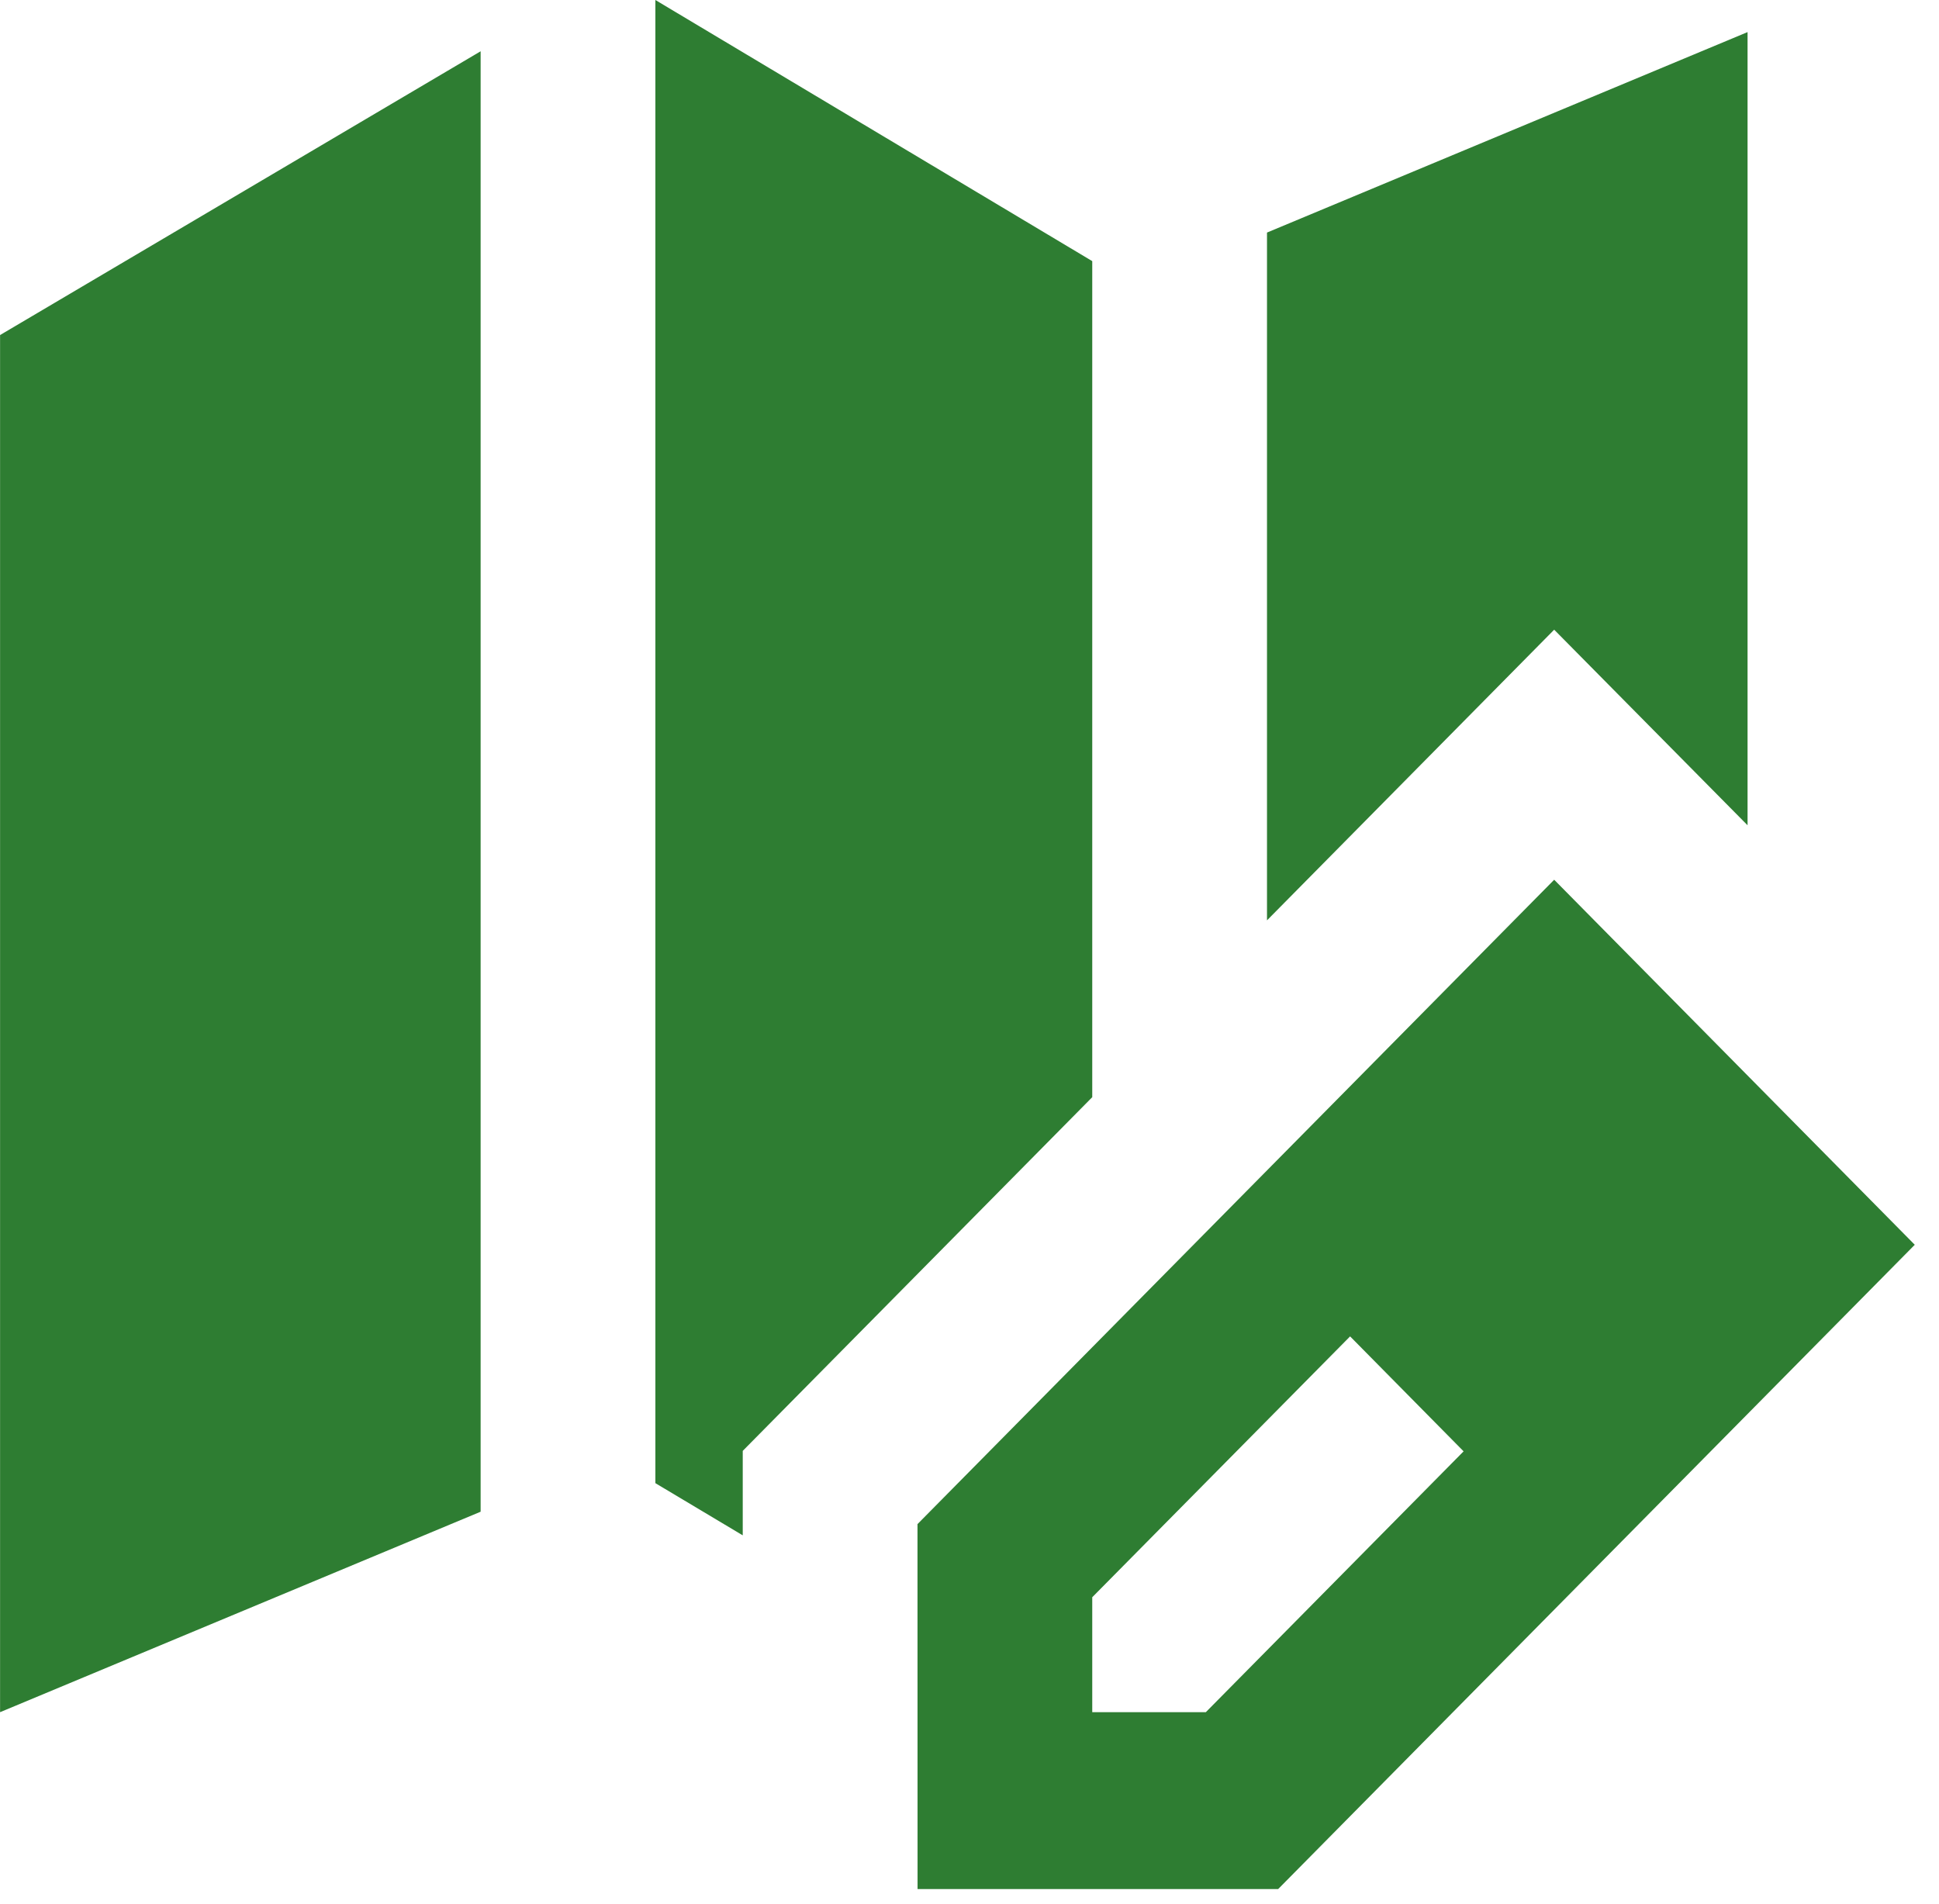
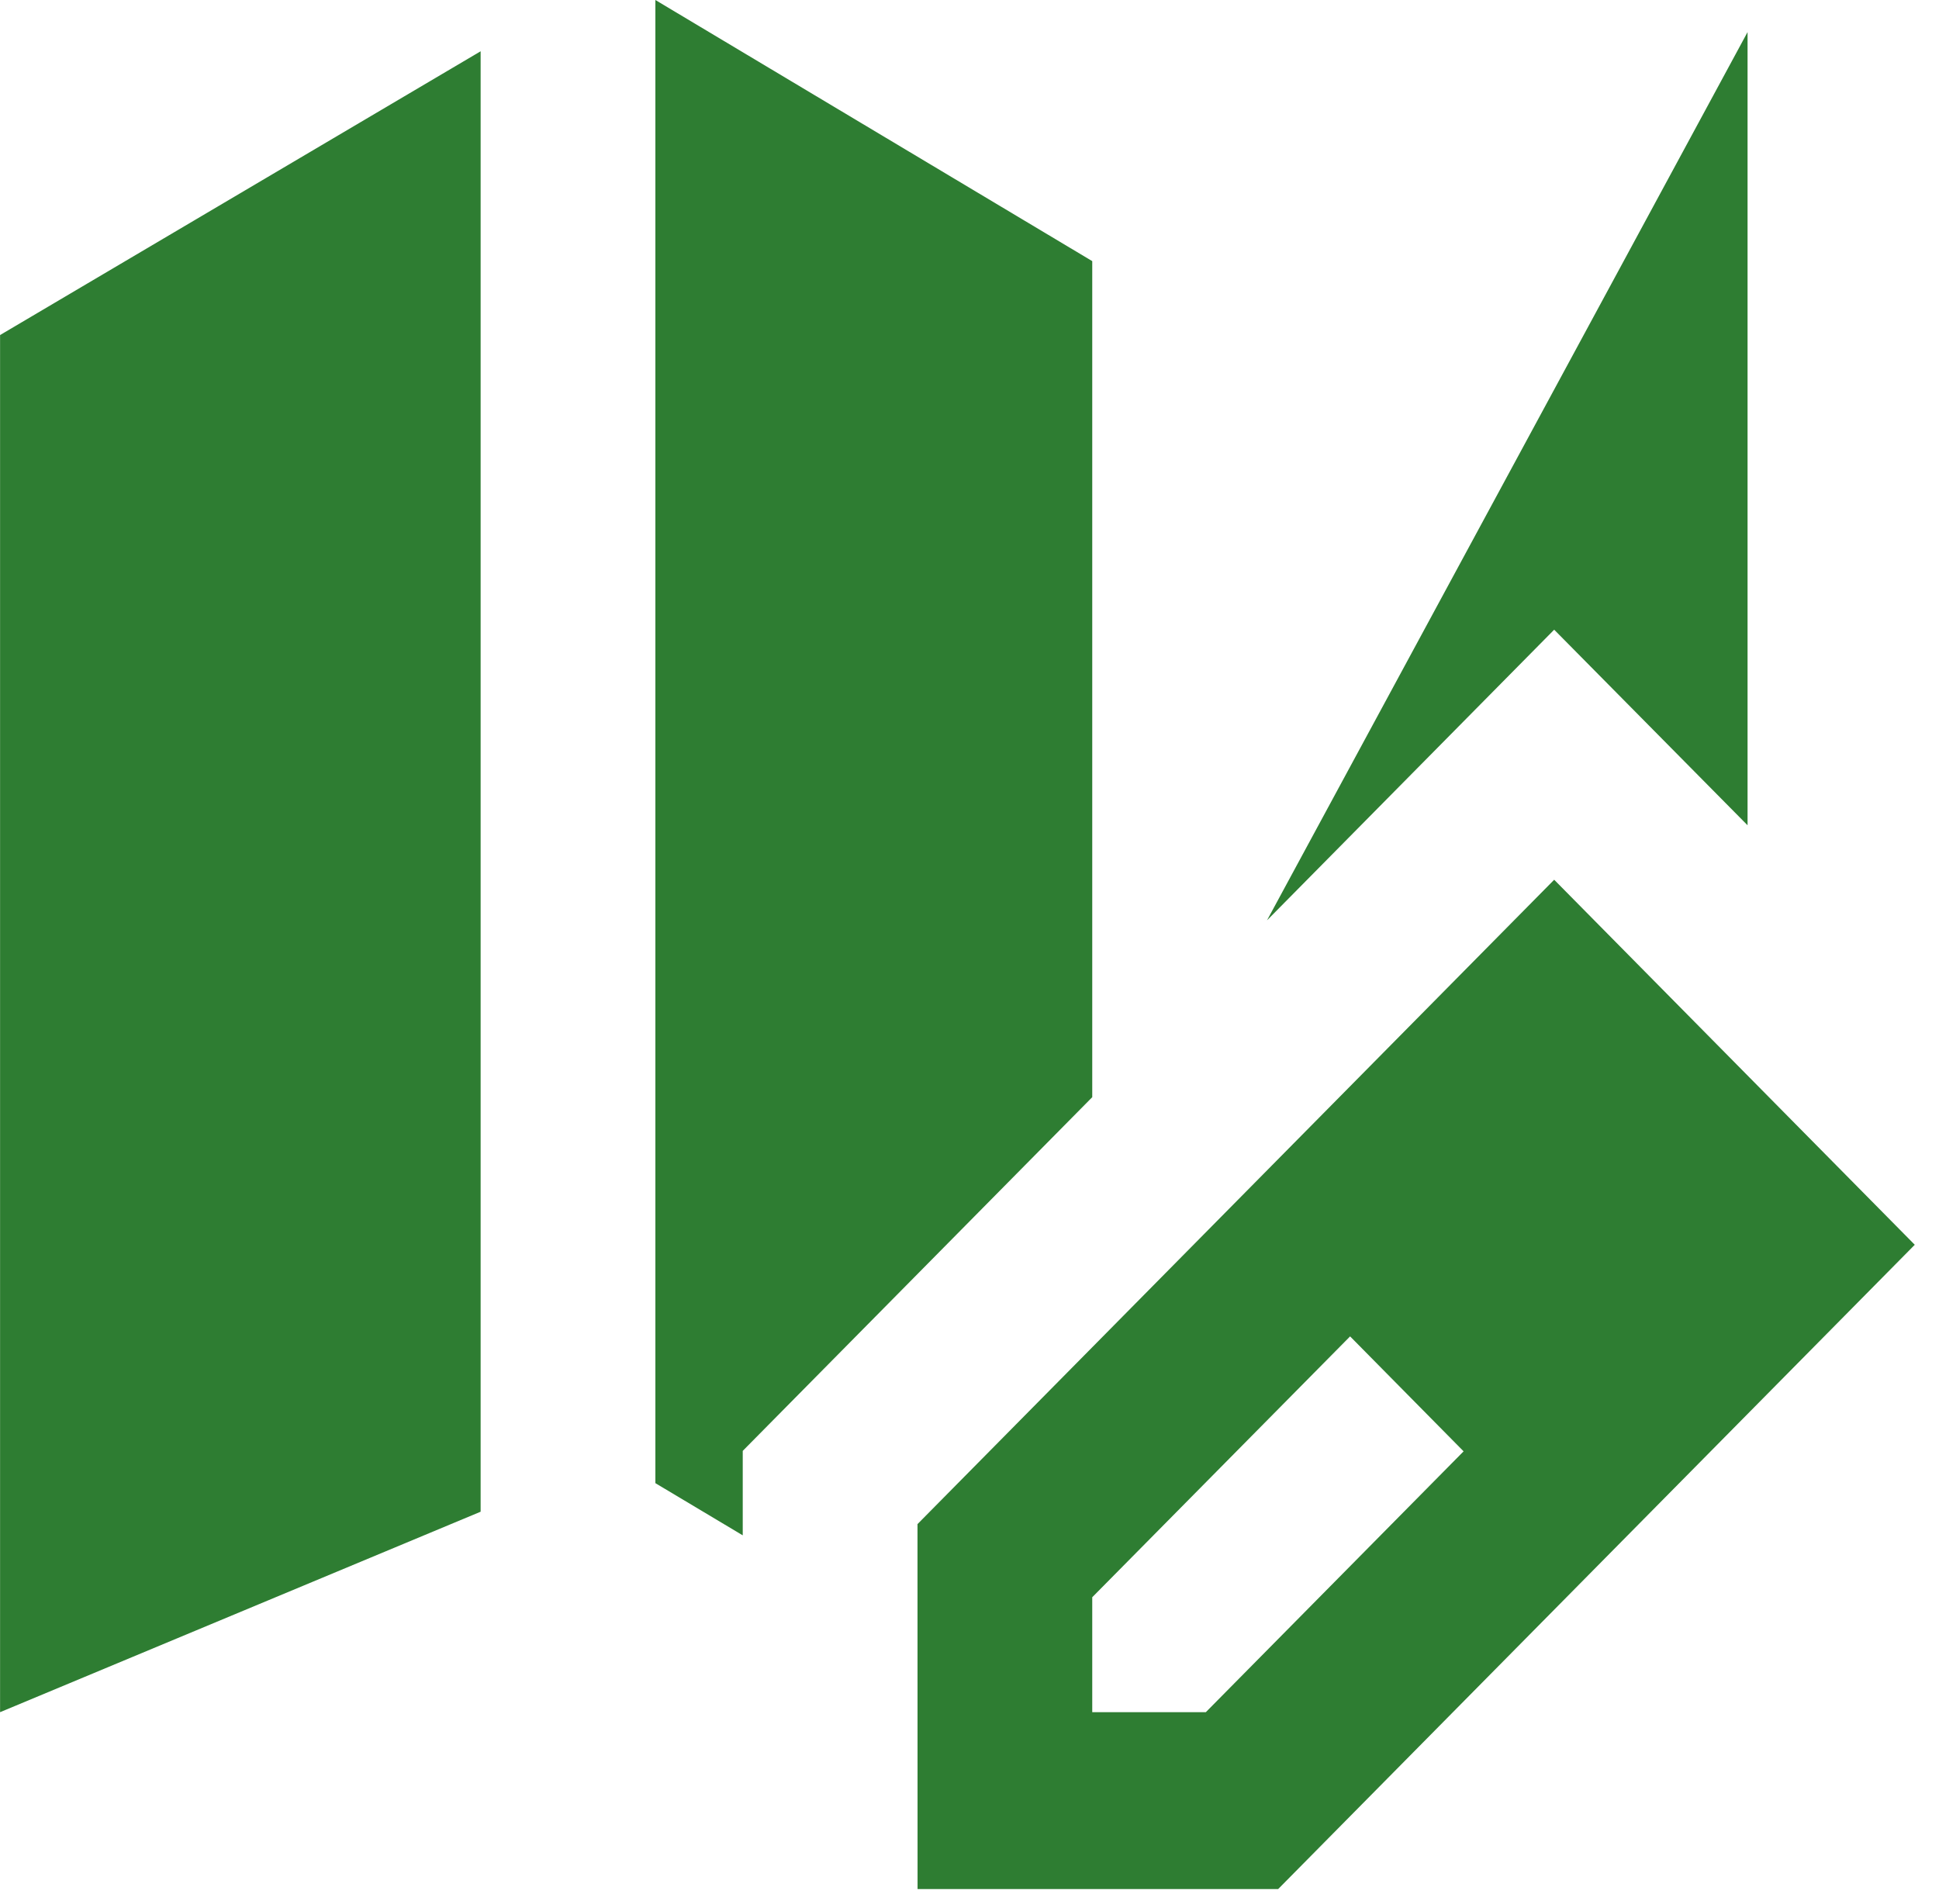
<svg xmlns="http://www.w3.org/2000/svg" width="56" height="55" viewBox="0 0 56 55" fill="none">
-   <path d="M13.881 1.481L0.002 9.677V49.452L13.881 43.662V1.481ZM18.928 42.837L21.451 44.344V41.905L31.545 31.689V7.542L18.928 0V42.837ZM50.471 0.927V23.836L44.886 18.187L36.592 26.582V6.717L50.471 0.927ZM55.3 35.952L44.886 25.409L26.498 44.02L26.5 54.56H36.915L55.3 35.952ZM38.992 38.598L42.27 41.918L34.825 49.452H31.545V46.132L38.992 38.598Z" fill="#2E7D32" />
+   <path d="M13.881 1.481L0.002 9.677V49.452L13.881 43.662V1.481ZM18.928 42.837L21.451 44.344V41.905L31.545 31.689V7.542L18.928 0V42.837ZM50.471 0.927V23.836L44.886 18.187L36.592 26.582L50.471 0.927ZM55.3 35.952L44.886 25.409L26.498 44.02L26.5 54.56H36.915L55.3 35.952ZM38.992 38.598L42.27 41.918L34.825 49.452H31.545V46.132L38.992 38.598Z" fill="#2E7D32" />
</svg>